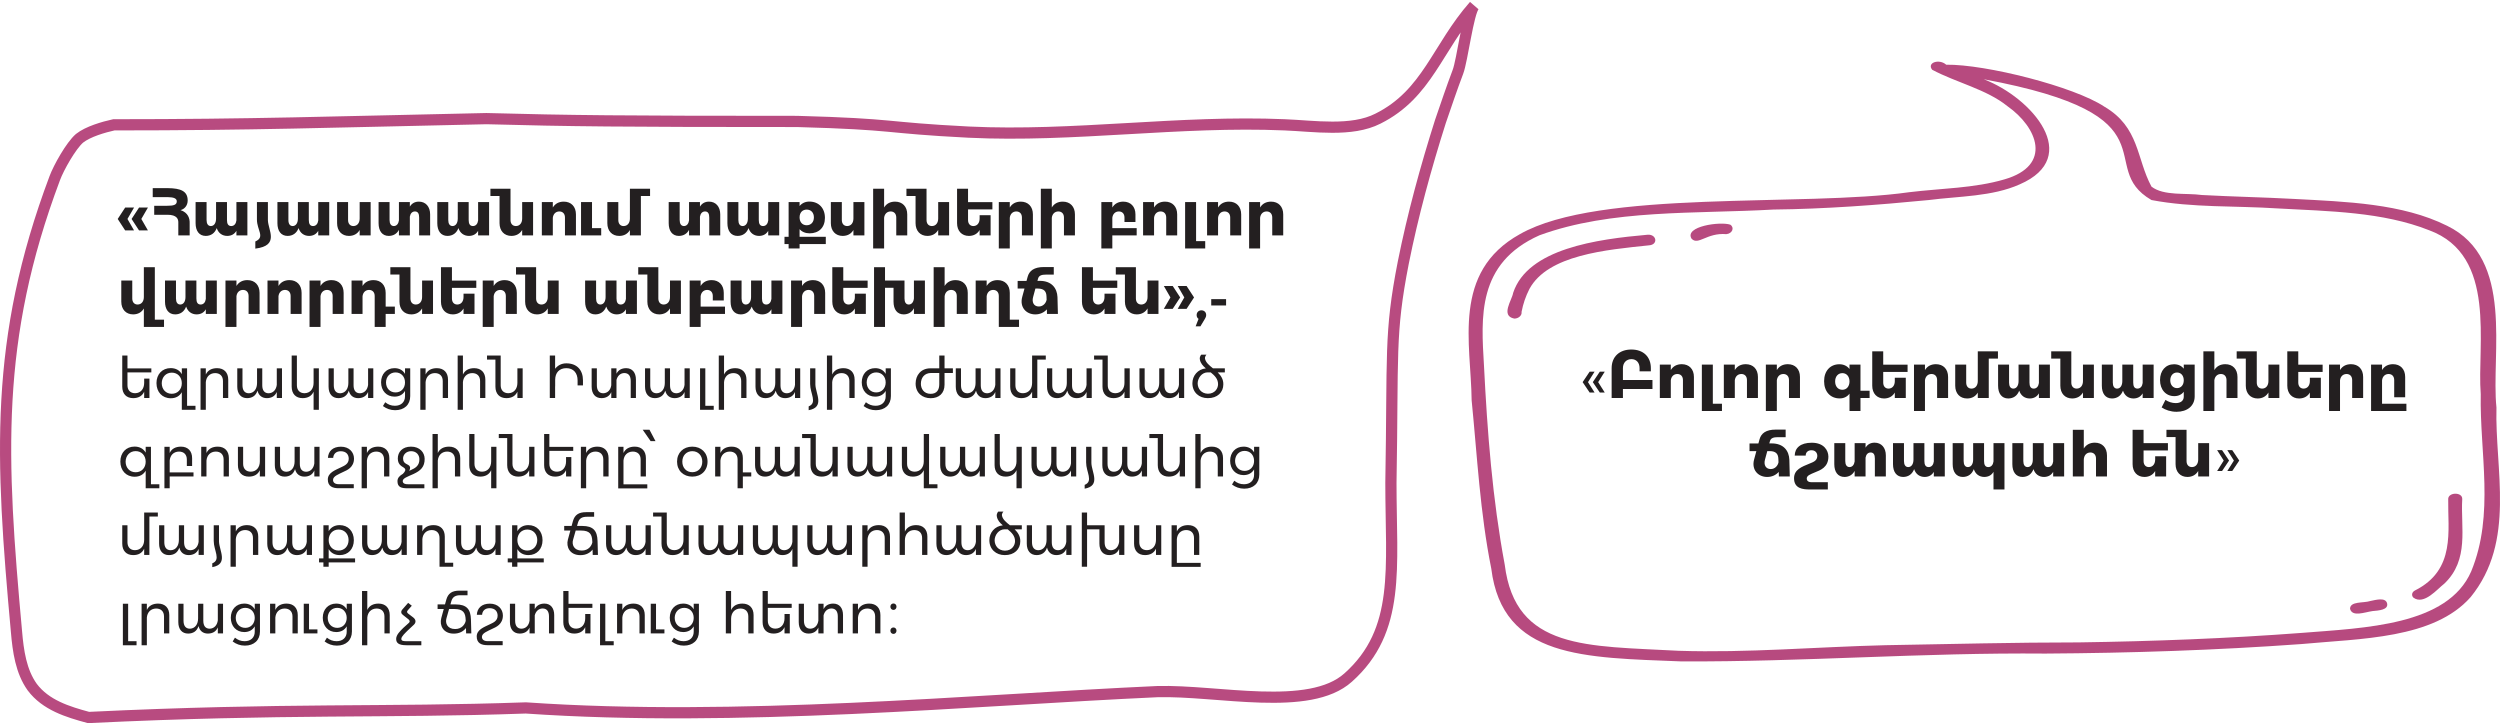
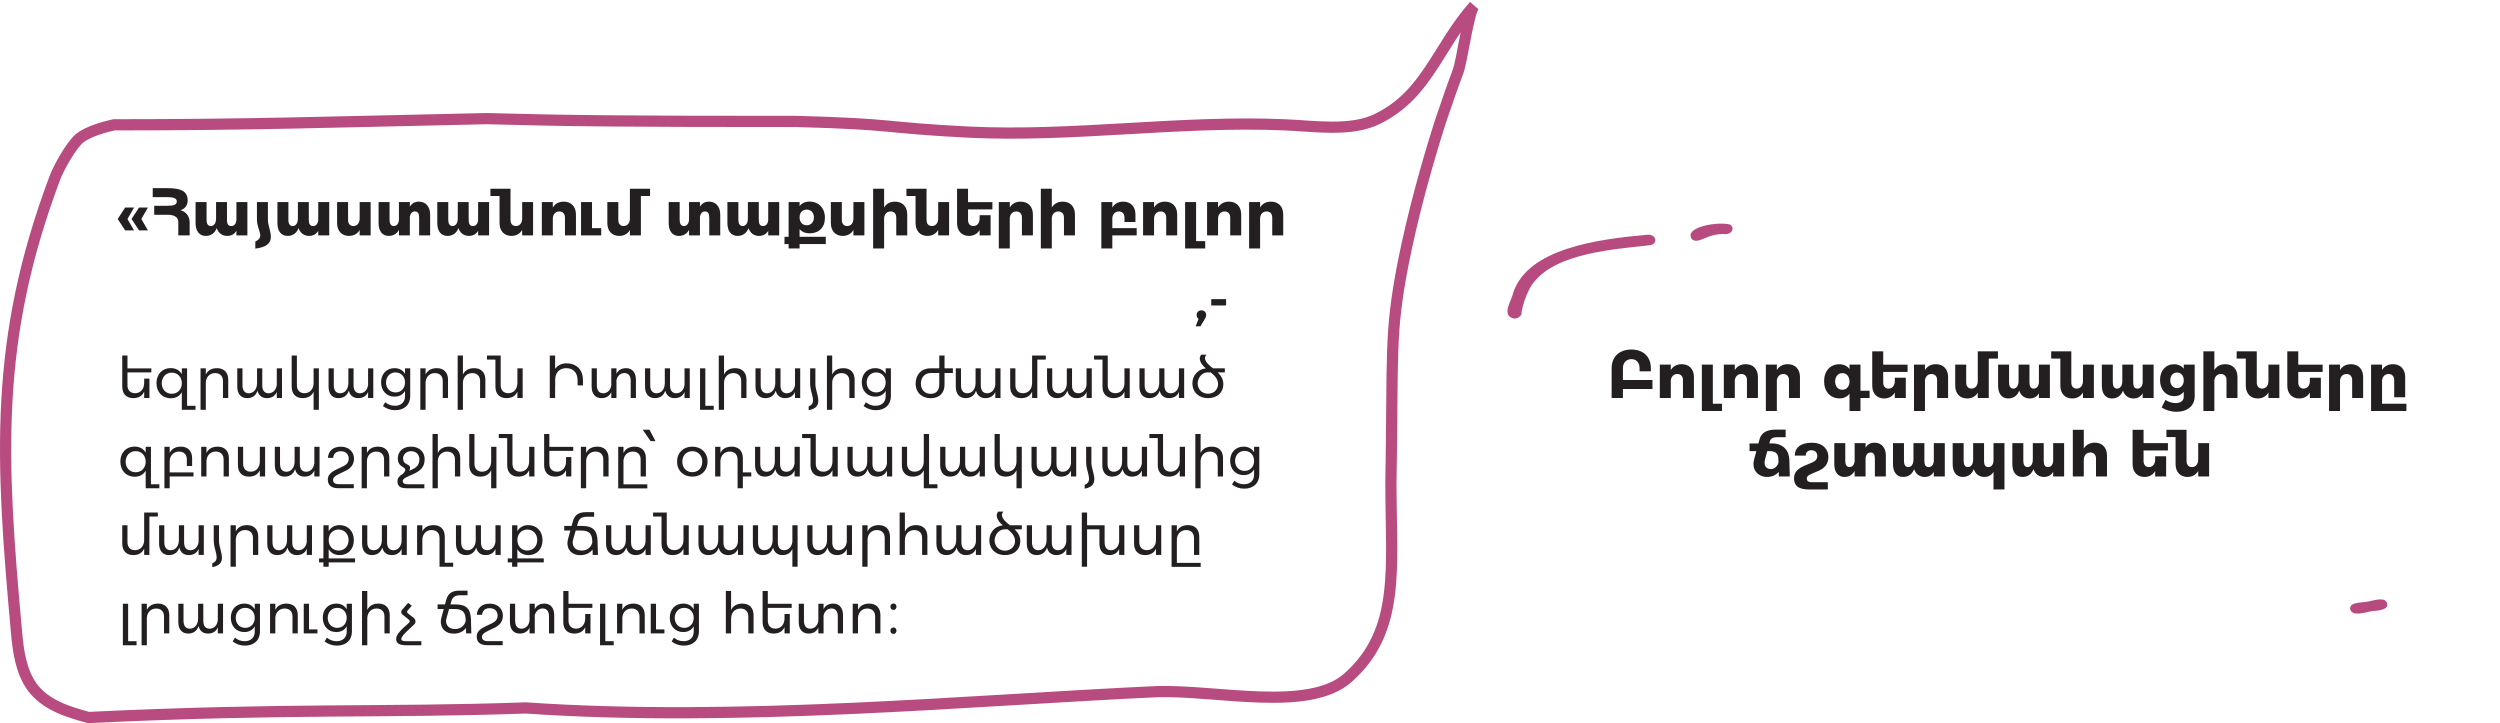
<svg xmlns="http://www.w3.org/2000/svg" width="446" height="129" viewBox="0 0 446 129" fill="none">
  <path d="M22.331 37.028H23.915L22.738 39.063L23.915 41.109H22.331L21 39.063L22.331 37.028ZM24.806 37.028H26.39L25.213 39.063L26.39 41.109H24.806L23.475 39.063L24.806 37.028ZM32.197 37.479C33.572 37.93 33.868 38.986 33.836 39.822V42H31.811V39.646C31.811 39.107 31.581 38.315 29.875 38.315H27.511V36.709H29.82C30.953 36.709 31.537 36.566 31.537 35.917C31.537 35.4 30.986 35.18 29.942 35.169H29.93H27.247V33.563H29.864H29.898H29.93C32.318 33.585 33.483 34.135 33.483 35.774C33.483 36.709 32.856 37.347 32.197 37.479ZM42.176 36.049H44.134V42H42.176V41.175C41.835 41.769 41.285 42.077 40.548 42.088C39.624 42.088 38.942 41.56 38.667 40.691C38.315 41.604 37.633 42.077 36.72 42.088C35.532 42.088 34.894 41.197 34.894 39.811V36.049H36.852V39.25C36.852 39.921 37.116 40.328 37.622 40.328C38.205 40.317 38.546 39.767 38.546 38.997V36.049H40.493V39.25C40.493 39.921 40.702 40.328 41.263 40.328C41.78 40.317 42.099 39.921 42.176 39.327V36.049ZM45.55 43.078C47.343 42.297 45.836 41.065 45.836 39.173V36.049H47.794V39.294C47.838 41.076 49.906 43.815 45.55 44.354V43.078ZM56.775 36.049H58.733V42H56.775V41.175C56.434 41.769 55.883 42.077 55.147 42.088C54.222 42.088 53.541 41.56 53.266 40.691C52.913 41.604 52.231 42.077 51.319 42.088C50.13 42.088 49.492 41.197 49.492 39.811V36.049H51.45V39.25C51.45 39.921 51.715 40.328 52.221 40.328C52.803 40.317 53.145 39.767 53.145 38.997V36.049H55.092V39.25C55.092 39.921 55.3 40.328 55.861 40.328C56.379 40.317 56.697 39.921 56.775 39.327V36.049ZM64.164 36.049H66.122V42H64.164V41.032C63.757 41.725 63.108 42.077 62.261 42.088C60.974 42.088 60.138 41.197 60.138 39.811V36.049H62.096V39.25C62.096 39.921 62.47 40.328 63.053 40.328C63.746 40.317 64.164 39.767 64.164 38.986V36.049ZM74.733 35.972C75.932 35.972 76.735 36.852 76.735 38.249V42H74.777V38.81C74.777 38.128 74.568 37.721 74.018 37.721C73.512 37.732 73.215 38.095 73.116 38.645V42H71.169V41.01C70.795 41.714 70.168 42.077 69.365 42.088C68.177 42.088 67.539 41.197 67.539 39.811V36.049H69.497V39.25C69.497 39.921 69.761 40.328 70.267 40.328C70.762 40.317 71.081 39.921 71.169 39.327V36.049H73.116V36.863C73.468 36.28 74.007 35.972 74.733 35.972ZM85.295 36.049H87.253V42H85.295V41.175C84.954 41.769 84.404 42.077 83.667 42.088C82.743 42.088 82.061 41.56 81.786 40.691C81.434 41.604 80.752 42.077 79.839 42.088C78.651 42.088 78.013 41.197 78.013 39.811V36.049H79.971V39.25C79.971 39.921 80.235 40.328 80.741 40.328C81.324 40.317 81.665 39.767 81.665 38.997V36.049H83.612V39.25C83.612 39.921 83.821 40.328 84.382 40.328C84.899 40.317 85.218 39.921 85.295 39.327V36.049ZM93.155 36.049H95.102V42H93.155V41.021C92.748 41.714 92.099 42.077 91.241 42.088C89.965 42.088 89.118 41.197 89.118 39.811V34.971H87.49V33.673H91.076V39.25C91.076 39.921 91.45 40.328 92.044 40.328C92.737 40.317 93.155 39.767 93.155 38.986V36.049ZM100.581 35.972C101.89 35.972 102.748 36.852 102.748 38.249V42H100.79V38.81C100.79 38.139 100.405 37.721 99.778 37.721C99.129 37.732 98.7 38.183 98.623 38.854V42H96.665V36.049H98.623V37.017C99.041 36.324 99.712 35.972 100.581 35.972ZM105.615 40.702H107.254V42H103.657V36.049H105.615V40.702ZM115.972 33.673V34.971H114.333V42H112.375V41.043C111.968 41.725 111.319 42.088 110.472 42.088C109.185 42.088 108.349 41.197 108.349 39.811V36.049H110.307V39.25C110.307 39.921 110.681 40.339 111.264 40.328C111.957 40.317 112.375 39.767 112.375 38.986V33.673H115.972ZM126.489 35.972C127.688 35.972 128.491 36.852 128.491 38.249V42H126.533V38.81C126.533 38.128 126.324 37.721 125.774 37.721C125.268 37.732 124.971 38.095 124.872 38.645V42H122.925V41.01C122.551 41.714 121.924 42.077 121.121 42.088C119.933 42.088 119.295 41.197 119.295 39.811V36.049H121.253V39.25C121.253 39.921 121.517 40.328 122.023 40.328C122.518 40.317 122.837 39.921 122.925 39.327V36.049H124.872V36.863C125.224 36.28 125.763 35.972 126.489 35.972ZM137.051 36.049H139.009V42H137.051V41.175C136.71 41.769 136.16 42.077 135.423 42.088C134.499 42.088 133.817 41.56 133.542 40.691C133.19 41.604 132.508 42.077 131.595 42.088C130.407 42.088 129.769 41.197 129.769 39.811V36.049H131.727V39.25C131.727 39.921 131.991 40.328 132.497 40.328C133.08 40.317 133.421 39.767 133.421 38.997V36.049H135.368V39.25C135.368 39.921 135.577 40.328 136.138 40.328C136.655 40.317 136.974 39.921 137.051 39.327V36.049ZM147.322 42.242V43.54H142.647V44.321H140.689V43.54H139.952V42.242H140.689V36.049H142.647V36.753C143.065 36.247 143.659 35.961 144.396 35.961C146.057 35.961 147.168 37.116 147.168 38.865C147.168 40.581 146.09 41.626 144.44 41.626C143.681 41.626 143.065 41.362 142.647 40.878V42.242H147.322ZM143.912 37.391C143.164 37.391 142.647 37.919 142.647 38.777C142.647 39.646 143.164 40.185 143.912 40.185C144.682 40.185 145.199 39.635 145.199 38.777C145.199 37.93 144.682 37.391 143.912 37.391ZM152.25 36.049H154.208V42H152.25V41.032C151.843 41.725 151.194 42.077 150.347 42.088C149.06 42.088 148.224 41.197 148.224 39.811V36.049H150.182V39.25C150.182 39.921 150.556 40.328 151.139 40.328C151.832 40.317 152.25 39.767 152.25 38.986V36.049ZM159.684 35.972C160.993 35.972 161.851 36.852 161.851 38.249V42H159.893V38.81C159.893 38.139 159.508 37.721 158.881 37.721C158.232 37.732 157.803 38.183 157.726 38.854V44.321H155.768V33.673H157.726V37.017C158.144 36.324 158.815 35.972 159.684 35.972ZM167.373 36.049H169.32V42H167.373V41.021C166.966 41.714 166.317 42.077 165.459 42.088C164.183 42.088 163.336 41.197 163.336 39.811V34.971H161.708V33.673H165.294V39.25C165.294 39.921 165.668 40.328 166.262 40.328C166.955 40.317 167.373 39.767 167.373 38.986V36.049ZM177.043 37.358H172.698V39.25C172.698 39.921 173.072 40.328 173.655 40.328C174.348 40.317 174.766 39.767 174.766 38.986V38.392H176.724V42H174.766V41.032C174.359 41.725 173.71 42.077 172.863 42.088C171.576 42.088 170.74 41.197 170.74 39.811V33.673H172.698V36.06H177.043V37.358ZM182.103 35.972C183.412 35.972 184.27 36.852 184.27 38.249V42H182.312V38.81C182.312 38.139 181.927 37.721 181.3 37.721C180.651 37.732 180.222 38.183 180.145 38.854V44.321H178.187V36.049H180.145V37.017C180.563 36.324 181.234 35.972 182.103 35.972ZM189.601 35.972C190.91 35.972 191.768 36.852 191.768 38.249V42H189.81V38.81C189.81 38.139 189.425 37.721 188.798 37.721C188.149 37.732 187.72 38.183 187.643 38.854V44.321H185.685V33.673H187.643V37.017C188.061 36.324 188.732 35.972 189.601 35.972ZM202.784 40.702V42H198.439V44.321H196.481V36.049H198.439V37.017C198.857 36.324 199.528 35.972 200.397 35.972C201.706 35.972 202.564 36.852 202.564 38.249V39.602H200.606V38.81C200.606 38.139 200.221 37.721 199.594 37.721C198.945 37.732 198.516 38.183 198.439 38.854V40.702H202.784ZM207.842 35.972C209.151 35.972 210.009 36.852 210.009 38.249V42H208.051V38.81C208.051 38.139 207.666 37.721 207.039 37.721C206.39 37.732 205.961 38.183 205.884 38.854V42H203.926V36.049H205.884V37.017C206.302 36.324 206.973 35.972 207.842 35.972ZM213.382 43.023H215.01V44.321H211.424V36.049H213.382V43.023ZM219.26 35.972C220.569 35.972 221.427 36.852 221.427 38.249V42H219.469V38.81C219.469 38.139 219.084 37.721 218.457 37.721C217.808 37.732 217.379 38.183 217.302 38.854V42H215.344V36.049H217.302V37.017C217.72 36.324 218.391 35.972 219.26 35.972ZM226.759 35.972C228.068 35.972 228.926 36.852 228.926 38.249V42H226.968V38.81C226.968 38.139 226.583 37.721 225.956 37.721C225.307 37.732 224.878 38.183 224.801 38.854V44.321H222.843V36.049H224.801V37.017C225.219 36.324 225.89 35.972 226.759 35.972Z" fill="#231F20" />
-   <path d="M27.622 57.023H29.261V58.321H25.664V55.032C25.257 55.725 24.608 56.077 23.761 56.088C22.474 56.088 21.638 55.197 21.638 53.811V50.049H23.596V53.25C23.596 53.921 23.97 54.328 24.553 54.328C25.246 54.317 25.664 53.767 25.664 52.986V47.673H27.622V57.023ZM36.719 50.049H38.677V56H36.719V55.175C36.378 55.769 35.828 56.077 35.091 56.088C34.167 56.088 33.485 55.56 33.21 54.691C32.858 55.604 32.176 56.077 31.263 56.088C30.075 56.088 29.437 55.197 29.437 53.811V50.049H31.395V53.25C31.395 53.921 31.659 54.328 32.165 54.328C32.748 54.317 33.089 53.767 33.089 52.997V50.049H35.036V53.25C35.036 53.921 35.245 54.328 35.806 54.328C36.323 54.317 36.642 53.921 36.719 53.327V50.049ZM44.141 49.972C45.45 49.972 46.308 50.852 46.308 52.249V56H44.35V52.81C44.35 52.139 43.965 51.721 43.338 51.721C42.689 51.732 42.26 52.183 42.183 52.854V58.321H40.225V50.049H42.183V51.017C42.601 50.324 43.272 49.972 44.141 49.972ZM51.639 49.972C52.948 49.972 53.806 50.852 53.806 52.249V56H51.848V52.81C51.848 52.139 51.463 51.721 50.836 51.721C50.187 51.732 49.758 52.183 49.681 52.854V56H47.723V50.049H49.681V51.017C50.099 50.324 50.77 49.972 51.639 49.972ZM59.137 49.972C60.446 49.972 61.304 50.852 61.304 52.249V56H59.346V52.81C59.346 52.139 58.961 51.721 58.334 51.721C57.685 51.732 57.256 52.183 57.179 52.854V58.321H55.221V50.049H57.179V51.017C57.597 50.324 58.268 49.972 59.137 49.972ZM70.442 54.702V56H68.802V58.321H66.844V52.81C66.844 52.139 66.46 51.721 65.832 51.721C65.183 51.732 64.754 52.183 64.677 52.854V56H62.719V50.049H64.677V51.017C65.096 50.324 65.766 49.972 66.635 49.972C67.945 49.972 68.802 50.852 68.802 52.249V54.702H70.442ZM75.302 50.049H77.249V56H75.302V55.021C74.895 55.714 74.246 56.077 73.388 56.088C72.112 56.088 71.265 55.197 71.265 53.811V48.971H69.637V47.673H73.223V53.25C73.223 53.921 73.597 54.328 74.191 54.328C74.884 54.317 75.302 53.767 75.302 52.986V50.049ZM84.971 51.358H80.626V53.25C80.626 53.921 81 54.328 81.583 54.328C82.276 54.317 82.694 53.767 82.694 52.986V52.392H84.652V56H82.694V55.032C82.287 55.725 81.638 56.077 80.791 56.088C79.504 56.088 78.668 55.197 78.668 53.811V47.673H80.626V50.06H84.971V51.358ZM90.032 49.972C91.341 49.972 92.199 50.852 92.199 52.249V56H90.241V52.81C90.241 52.139 89.856 51.721 89.229 51.721C88.58 51.732 88.151 52.183 88.074 52.854V58.321H86.116V50.049H88.074V51.017C88.492 50.324 89.163 49.972 90.032 49.972ZM97.721 50.049H99.668V56H97.721V55.021C97.314 55.714 96.665 56.077 95.807 56.088C94.531 56.088 93.684 55.197 93.684 53.811V48.971H92.056V47.673H95.642V53.25C95.642 53.921 96.016 54.328 96.61 54.328C97.303 54.317 97.721 53.767 97.721 52.986V50.049ZM111.667 50.049H113.625V56H111.667V55.175C111.326 55.769 110.776 56.077 110.039 56.088C109.115 56.088 108.433 55.56 108.158 54.691C107.806 55.604 107.124 56.077 106.211 56.088C105.023 56.088 104.385 55.197 104.385 53.811V50.049H106.343V53.25C106.343 53.921 106.607 54.328 107.113 54.328C107.696 54.317 108.037 53.767 108.037 52.997V50.049H109.984V53.25C109.984 53.921 110.193 54.328 110.754 54.328C111.271 54.317 111.59 53.921 111.667 53.327V50.049ZM119.527 50.049H121.474V56H119.527V55.021C119.12 55.714 118.471 56.077 117.613 56.088C116.337 56.088 115.49 55.197 115.49 53.811V48.971H113.862V47.673H117.448V53.25C117.448 53.921 117.822 54.328 118.416 54.328C119.109 54.317 119.527 53.767 119.527 52.986V50.049ZM129.34 54.702V56H124.995V58.321H123.037V50.049H124.995V51.017C125.413 50.324 126.084 49.972 126.953 49.972C128.262 49.972 129.12 50.852 129.12 52.249V53.602H127.162V52.81C127.162 52.139 126.777 51.721 126.15 51.721C125.501 51.732 125.072 52.183 124.995 52.854V54.702H129.34ZM137.62 50.049H139.578V56H137.62V55.175C137.279 55.769 136.729 56.077 135.992 56.088C135.068 56.088 134.386 55.56 134.111 54.691C133.759 55.604 133.077 56.077 132.164 56.088C130.976 56.088 130.338 55.197 130.338 53.811V50.049H132.296V53.25C132.296 53.921 132.56 54.328 133.066 54.328C133.649 54.317 133.99 53.767 133.99 52.997V50.049H135.937V53.25C135.937 53.921 136.146 54.328 136.707 54.328C137.224 54.317 137.543 53.921 137.62 53.327V50.049ZM145.043 49.972C146.352 49.972 147.21 50.852 147.21 52.249V56H145.252V52.81C145.252 52.139 144.867 51.721 144.24 51.721C143.591 51.732 143.162 52.183 143.085 52.854V58.321H141.127V50.049H143.085V51.017C143.503 50.324 144.174 49.972 145.043 49.972ZM154.785 51.358H150.44V53.25C150.44 53.921 150.814 54.328 151.397 54.328C152.09 54.317 152.508 53.767 152.508 52.986V52.392H154.466V56H152.508V55.032C152.101 55.725 151.452 56.077 150.605 56.088C149.318 56.088 148.482 55.197 148.482 53.811V47.673H150.44V50.06H154.785V51.358ZM163.046 50.049H165.004V56H163.046V54.988C162.672 55.714 162.045 56.077 161.231 56.088C160.043 56.088 159.405 55.197 159.405 53.811V51.347H157.887V58.321H155.929V47.673H157.887V50.049H161.363V53.25C161.363 53.921 161.627 54.328 162.133 54.328C162.65 54.317 162.98 53.877 163.046 53.228V50.049ZM170.48 49.972C171.789 49.972 172.647 50.852 172.647 52.249V56H170.689V52.81C170.689 52.139 170.304 51.721 169.677 51.721C169.028 51.732 168.599 52.183 168.522 52.854V58.321H166.564V47.673H168.522V51.017C168.94 50.324 169.611 49.972 170.48 49.972ZM180.145 57.023H181.795V58.321H178.187V52.81C178.187 52.139 177.802 51.721 177.175 51.721C176.526 51.732 176.097 52.183 176.02 52.854V56H174.062V50.049H176.02V51.017C176.438 50.324 177.109 49.972 177.978 49.972C179.287 49.972 180.145 50.852 180.145 52.249V57.023ZM188.73 56H186.783L186.761 55.186C186.255 55.758 185.529 56.099 184.671 56.088C183.065 56.077 181.877 54.801 182.361 52.986L182.768 51.479H181.547V50.115H183.131L183.329 49.389C183.626 48.289 184.495 47.64 186.233 47.64H187.993V48.993H186.563C185.87 48.993 185.353 49.136 185.199 49.675L185.078 50.104H185.496C187.652 50.104 188.587 51.446 188.653 52.997L188.73 56ZM185.331 54.68C186.057 54.68 186.585 54.119 186.717 53.481L186.695 52.887C186.673 51.963 186.233 51.49 185.177 51.479H184.715L184.308 52.986C184.044 53.943 184.451 54.68 185.331 54.68ZM199.322 51.358H194.977V53.25C194.977 53.921 195.351 54.328 195.934 54.328C196.627 54.317 197.045 53.767 197.045 52.986V52.392H199.003V56H197.045V55.032C196.638 55.725 195.989 56.077 195.142 56.088C193.855 56.088 193.019 55.197 193.019 53.811V47.673H194.977V50.06H199.322V51.358ZM204.724 50.049H206.671V56H204.724V55.021C204.317 55.714 203.668 56.077 202.81 56.088C201.534 56.088 200.687 55.197 200.687 53.811V48.971H199.059V47.673H202.645V53.25C202.645 53.921 203.019 54.328 203.613 54.328C204.306 54.317 204.724 53.767 204.724 52.986V50.049ZM209.212 55.098H207.628L208.805 53.063L207.628 51.017H209.212L210.543 53.063L209.212 55.098ZM211.687 55.098H210.103L211.28 53.063L210.103 51.017H211.687L213.018 53.063L211.687 55.098Z" fill="#231F20" />
  <path d="M214.331 55.36C214.781 55.36 215.181 55.66 215.181 56.21C215.181 56.47 215.071 56.69 214.951 56.89L214.151 58.22H213.301L213.821 56.89C213.591 56.73 213.481 56.49 213.481 56.21C213.481 55.71 213.841 55.36 214.331 55.36ZM216.083 53.36H218.733V54.5H216.083V53.36Z" fill="#231F20" />
  <path d="M27 66.44H22.74V68.73C22.74 69.62 23.26 70.15 24.11 70.15C25.12 70.13 25.72 69.36 25.72 68.31V67.54H26.66V71H25.72V69.88C25.36 70.67 24.68 71.02 23.77 71.03C22.54 71.03 21.81 70.26 21.81 68.98V63.43H22.74V65.72H27V66.44ZM33.375 72.39H34.875V73.11H32.435V69.97C32.045 70.66 31.365 71.05 30.465 71.05C28.945 71.05 27.915 69.94 27.915 68.34C27.915 66.76 28.955 65.67 30.445 65.67C31.355 65.67 32.045 66.06 32.435 66.75V65.71H33.375V72.39ZM30.645 70.25C31.695 70.25 32.435 69.47 32.435 68.37C32.435 67.26 31.695 66.48 30.645 66.48C29.605 66.48 28.865 67.27 28.855 68.37C28.865 69.47 29.595 70.25 30.645 70.25ZM38.717 65.68C39.967 65.68 40.717 66.46 40.717 67.73V71H39.777V67.98C39.777 67.09 39.247 66.56 38.367 66.56C37.407 66.58 36.797 67.23 36.717 68.17V73.11H35.777V65.71H36.717V66.81C37.087 66.03 37.787 65.69 38.717 65.68ZM49.378 65.71H50.308V71H49.378V69.93C49.048 70.69 48.428 71.02 47.618 71.03C46.728 71.03 46.138 70.54 45.938 69.69C45.638 70.61 44.978 71.02 44.088 71.03C42.978 71.03 42.328 70.26 42.328 68.98V65.71H43.258V68.73C43.258 69.63 43.638 70.16 44.408 70.16C45.318 70.13 45.858 69.37 45.858 68.32V65.71H46.788V68.73C46.788 69.63 47.158 70.16 47.938 70.16C48.738 70.13 49.268 69.53 49.378 68.66V65.71ZM55.945 65.71H56.885V73.11H55.945V69.88C55.585 70.67 54.905 71.02 53.995 71.03C52.765 71.03 52.035 70.26 52.035 68.98V63.43H52.965V68.73C52.965 69.62 53.485 70.15 54.335 70.15C55.345 70.13 55.945 69.36 55.945 68.31V65.71ZM65.667 65.71H66.597V71H65.667V69.93C65.337 70.69 64.717 71.02 63.907 71.03C63.017 71.03 62.427 70.54 62.227 69.69C61.927 70.61 61.267 71.02 60.377 71.03C59.267 71.03 58.617 70.26 58.617 68.98V65.71H59.547V68.73C59.547 69.63 59.927 70.16 60.697 70.16C61.607 70.13 62.147 69.37 62.147 68.32V65.71H63.077V68.73C63.077 69.63 63.447 70.16 64.227 70.16C65.027 70.13 65.557 69.53 65.667 68.66V65.71ZM72.254 65.71H73.184V70.67C73.184 72.21 72.124 73.18 70.494 73.18C69.664 73.18 68.944 72.91 68.314 72.44L68.724 71.76C69.234 72.17 69.774 72.39 70.454 72.39C71.544 72.39 72.254 71.74 72.254 70.7V69.74C71.884 70.39 71.234 70.76 70.384 70.76C68.964 70.76 67.984 69.71 67.984 68.2C67.984 66.72 68.954 65.69 70.354 65.68C71.224 65.67 71.884 66.05 72.254 66.7V65.71ZM70.564 70.01C71.554 70.01 72.254 69.27 72.254 68.23C72.254 67.18 71.554 66.44 70.564 66.44C69.574 66.44 68.874 67.19 68.864 68.23C68.874 69.27 69.564 70.01 70.564 70.01ZM77.926 65.68C79.176 65.68 79.926 66.46 79.926 67.73V71H78.986V67.98C78.986 67.09 78.456 66.56 77.576 66.56C76.616 66.58 76.006 67.23 75.926 68.17V73.11H74.986V65.71H75.926V66.81C76.296 66.03 76.996 65.69 77.926 65.68ZM84.587 65.68C85.837 65.68 86.587 66.46 86.587 67.73V71H85.647V67.98C85.647 67.09 85.117 66.56 84.237 66.56C83.277 66.58 82.667 67.23 82.587 68.17V73.11H81.647V63.43H82.587V66.81C82.957 66.03 83.657 65.69 84.587 65.68ZM92.303 65.71H93.243V71H92.303V69.88C91.943 70.67 91.263 71.02 90.353 71.03C89.123 71.03 88.383 70.26 88.383 68.98V64.15H86.883V63.43H89.323V68.73C89.323 69.62 89.843 70.15 90.693 70.15C91.703 70.13 92.303 69.36 92.303 68.31V65.71ZM101.032 64.82C102.952 64.82 104.002 66.04 104.002 67.86V68.75H103.042V67.86C103.042 66.56 102.322 65.68 101.032 65.68C99.792 65.68 99.042 66.48 99.042 67.77V68.93H99.032V71H98.082V63.43H99.032V65.79C99.492 65.2 100.162 64.82 101.032 64.82ZM111.7 65.68C112.8 65.68 113.45 66.46 113.45 67.73V71H112.52V67.98C112.52 67.08 112.15 66.55 111.37 66.55C110.66 66.57 110.16 67.06 109.98 67.78V71H109.05V69.96C108.72 70.69 108.11 71.02 107.31 71.03C106.2 71.03 105.55 70.26 105.55 68.98V65.71H106.48V68.73C106.48 69.63 106.86 70.16 107.63 70.16C108.42 70.13 108.93 69.56 109.05 68.73V65.71H109.98V66.67C110.32 65.99 110.92 65.69 111.7 65.68ZM122.122 65.71H123.052V71H122.122V69.93C121.792 70.69 121.172 71.02 120.362 71.03C119.472 71.03 118.882 70.54 118.682 69.69C118.382 70.61 117.722 71.02 116.832 71.03C115.722 71.03 115.072 70.26 115.072 68.98V65.71H116.002V68.73C116.002 69.63 116.382 70.16 117.152 70.16C118.062 70.13 118.602 69.37 118.602 68.32V65.71H119.532V68.73C119.532 69.63 119.902 70.16 120.682 70.16C121.482 70.13 122.012 69.53 122.122 68.66V65.71ZM125.829 72.39H127.329V73.11H124.889V65.71H125.829V72.39ZM131.169 65.68C132.419 65.68 133.169 66.46 133.169 67.73V71H132.229V67.98C132.229 67.09 131.699 66.56 130.819 66.56C129.859 66.58 129.249 67.23 129.169 68.17V73.11H128.229V63.43H129.169V66.81C129.539 66.03 130.239 65.69 131.169 65.68ZM141.829 65.71H142.759V71H141.829V69.93C141.499 70.69 140.879 71.02 140.069 71.03C139.179 71.03 138.589 70.54 138.389 69.69C138.089 70.61 137.429 71.02 136.539 71.03C135.429 71.03 134.779 70.26 134.779 68.98V65.71H135.709V68.73C135.709 69.63 136.089 70.16 136.859 70.16C137.769 70.13 138.309 69.37 138.309 68.32V65.71H139.239V68.73C139.239 69.63 139.609 70.16 140.389 70.16C141.189 70.13 141.719 69.53 141.829 68.66V65.71ZM144.266 72.5C145.856 71.86 144.526 70.22 144.526 68.5V65.71H145.466V68.61C145.506 70.21 147.196 72.65 144.266 73.18V72.5ZM150.465 65.68C151.715 65.68 152.465 66.46 152.465 67.73V71H151.525V67.98C151.525 67.09 150.995 66.56 150.115 66.56C149.155 66.58 148.545 67.23 148.465 68.17V73.11H147.525V63.43H148.465V66.81C148.835 66.03 149.535 65.69 150.465 65.68ZM158.006 65.71H158.936V70.67C158.936 72.21 157.876 73.18 156.246 73.18C155.416 73.18 154.696 72.91 154.066 72.44L154.476 71.76C154.986 72.17 155.526 72.39 156.206 72.39C157.296 72.39 158.006 71.74 158.006 70.7V69.74C157.636 70.39 156.986 70.76 156.136 70.76C154.716 70.76 153.736 69.71 153.736 68.2C153.736 66.72 154.706 65.69 156.106 65.68C156.976 65.67 157.636 66.05 158.006 66.7V65.71ZM156.316 70.01C157.306 70.01 158.006 69.27 158.006 68.23C158.006 67.18 157.306 66.44 156.316 66.44C155.326 66.44 154.626 67.19 154.616 68.23C154.626 69.27 155.316 70.01 156.316 70.01ZM169.996 65.71V66.54H168.506V68.62C168.506 70.2 167.486 71.04 166.026 71.04C164.586 71.04 163.346 70.13 163.346 68.42C163.346 66.98 164.266 65.71 165.986 65.71H167.566V63.43H168.506V65.71H169.996ZM167.566 68.54V66.54H166.126C164.886 66.54 164.286 67.42 164.286 68.47C164.286 69.3 164.776 70.25 166.006 70.26C167.186 70.27 167.566 69.48 167.566 68.54ZM177.561 65.71H178.491V71H177.561V69.93C177.231 70.69 176.611 71.02 175.801 71.03C174.911 71.03 174.321 70.54 174.121 69.69C173.821 70.61 173.161 71.02 172.271 71.03C171.161 71.03 170.511 70.26 170.511 68.98V65.71H171.441V68.73C171.441 69.63 171.821 70.16 172.591 70.16C173.501 70.13 174.041 69.37 174.041 68.32V65.71H174.971V68.73C174.971 69.63 175.341 70.16 176.121 70.16C176.921 70.13 177.451 69.53 177.561 68.66V65.71ZM186.568 63.43V64.15H185.058V71H184.128V69.88C183.768 70.67 183.088 71.03 182.178 71.03C180.948 71.03 180.218 70.26 180.218 68.98V65.71H181.148V68.73C181.148 69.62 181.668 70.17 182.518 70.15C183.528 70.13 184.128 69.36 184.128 68.31V63.43H186.568ZM193.84 65.71H194.77V71H193.84V69.93C193.51 70.69 192.89 71.02 192.08 71.03C191.19 71.03 190.6 70.54 190.4 69.69C190.1 70.61 189.44 71.02 188.55 71.03C187.44 71.03 186.79 70.26 186.79 68.98V65.71H187.72V68.73C187.72 69.63 188.1 70.16 188.87 70.16C189.78 70.13 190.32 69.37 190.32 68.32V65.71H191.25V68.73C191.25 69.63 191.62 70.16 192.4 70.16C193.2 70.13 193.73 69.53 193.84 68.66V65.71ZM200.604 65.71H201.544V71H200.604V69.88C200.244 70.67 199.564 71.02 198.654 71.03C197.424 71.03 196.684 70.26 196.684 68.98V64.15H195.184V63.43H197.624V68.73C197.624 69.62 198.144 70.15 198.994 70.15C200.004 70.13 200.604 69.36 200.604 68.31V65.71ZM210.325 65.71H211.255V71H210.325V69.93C209.995 70.69 209.375 71.02 208.565 71.03C207.675 71.03 207.085 70.54 206.885 69.69C206.585 70.61 205.925 71.02 205.035 71.03C203.925 71.03 203.275 70.26 203.275 68.98V65.71H204.205V68.73C204.205 69.63 204.585 70.16 205.355 70.16C206.265 70.13 206.805 69.37 206.805 68.32V65.71H207.735V68.73C207.735 69.63 208.105 70.16 208.885 70.16C209.685 70.13 210.215 69.53 210.325 68.66V65.71ZM218.512 65.71V66.43H217.232C217.802 66.99 218.262 67.65 218.242 68.58C218.242 69.98 217.182 71.05 215.462 71.03C213.922 71.03 212.722 70 212.722 68.37C212.722 67.04 213.672 65.86 215.122 65.72C214.602 65.28 214.172 64.8 214.062 64.16C213.942 63.62 214.312 63.27 214.312 63.27H215.242C215.242 63.27 214.882 63.6 214.982 64.03C215.122 64.68 215.732 65.18 216.392 65.71H218.512ZM217.302 68.55C217.312 67.61 216.692 67 215.992 66.43H215.452C214.392 66.43 213.682 67.45 213.662 68.37C213.662 69.34 214.312 70.22 215.492 70.24C216.782 70.24 217.302 69.25 217.302 68.55Z" fill="#231F20" />
  <path d="M26.93 86.39H28.43V87.11H25.99V83.97C25.6 84.66 24.92 85.05 24.02 85.05C22.5 85.05 21.47 83.94 21.47 82.34C21.47 80.76 22.51 79.67 24 79.67C24.91 79.67 25.6 80.06 25.99 80.75V79.71H26.93V86.39ZM24.2 84.25C25.25 84.25 25.99 83.47 25.99 82.37C25.99 81.26 25.25 80.48 24.2 80.48C23.16 80.48 22.42 81.27 22.41 82.37C22.42 83.47 23.15 84.25 24.2 84.25ZM34.522 84.28V85H30.272V87.11H29.332V79.71H30.272V80.81C30.642 80.03 31.342 79.69 32.272 79.68C33.522 79.68 34.272 80.46 34.272 81.73V83.13H33.332V81.98C33.332 81.09 32.802 80.56 31.922 80.56C30.962 80.58 30.352 81.23 30.272 82.17V84.28H34.522ZM38.835 79.68C40.085 79.68 40.835 80.46 40.835 81.73V85H39.895V81.98C39.895 81.09 39.365 80.56 38.485 80.56C37.525 80.58 36.915 81.23 36.835 82.17V85H35.895V79.71H36.835V80.81C37.205 80.03 37.905 79.69 38.835 79.68ZM46.355 79.71H47.295V85H46.355V83.88C45.995 84.67 45.315 85.02 44.405 85.03C43.175 85.03 42.445 84.26 42.445 82.98V79.71H43.375V82.73C43.375 83.62 43.895 84.15 44.745 84.15C45.755 84.13 46.355 83.36 46.355 82.31V79.71ZM56.077 79.71H57.007V85H56.077V83.93C55.747 84.69 55.127 85.02 54.317 85.03C53.427 85.03 52.837 84.54 52.637 83.69C52.337 84.61 51.677 85.02 50.787 85.03C49.677 85.03 49.027 84.26 49.027 82.98V79.71H49.957V82.73C49.957 83.63 50.337 84.16 51.107 84.16C52.017 84.13 52.557 83.37 52.557 82.32V79.71H53.487V82.73C53.487 83.63 53.857 84.16 54.637 84.16C55.437 84.13 55.967 83.53 56.077 82.66V79.71ZM63.114 86.38V87.1H60.394C59.344 87.1 58.474 86.76 58.484 85.53C58.494 84.32 59.794 83.88 60.834 83.37C61.424 83.09 62.224 82.78 62.214 81.82C62.204 81.07 61.754 80.52 60.824 80.5C59.944 80.48 59.484 81.01 59.444 81.68H58.504C58.564 80.51 59.354 79.69 60.824 79.69C62.294 79.69 63.144 80.67 63.154 81.79C63.164 83.41 61.844 83.91 61.324 84.15C60.374 84.62 59.424 84.95 59.414 85.61C59.404 86.02 59.694 86.38 60.414 86.38H63.114ZM67.458 79.68C68.708 79.68 69.458 80.46 69.458 81.73V85H68.518V81.98C68.518 81.09 67.988 80.56 67.108 80.56C66.148 80.58 65.538 81.23 65.458 82.17V87.11H64.518V79.71H65.458V80.81C65.828 80.03 66.528 79.69 67.458 79.68ZM71.848 85.83C71.848 86.26 72.278 86.41 72.798 86.39H75.708V87.11H72.728C71.618 87.11 70.908 86.93 70.908 85.84C70.908 85.25 71.308 84.86 71.878 84.53C72.348 84.07 72.388 83.77 72.198 83.56C71.878 83.22 70.978 83.07 70.968 81.82C70.958 80.65 71.778 79.68 73.318 79.68C74.908 79.68 75.738 80.73 75.758 81.84C75.778 83.31 75.028 83.97 73.768 84.56C72.638 85.07 71.848 85.32 71.848 85.83ZM73.118 83.24C73.218 83.43 73.138 83.76 72.998 83.99L73.278 83.87C74.108 83.51 74.858 83.06 74.818 81.88C74.798 81.16 74.288 80.49 73.338 80.49C72.418 80.5 71.898 81.17 71.908 81.79C71.908 82.89 72.898 82.72 73.118 83.24ZM80.104 79.68C81.354 79.68 82.104 80.46 82.104 81.73V85H81.164V81.98C81.164 81.09 80.634 80.56 79.754 80.56C78.794 80.58 78.184 81.23 78.104 82.17V87.11H77.164V77.43H78.104V80.81C78.474 80.03 79.174 79.69 80.104 79.68ZM87.624 79.71H88.564V87.11H87.624V83.88C87.264 84.67 86.584 85.02 85.674 85.03C84.444 85.03 83.714 84.26 83.714 82.98V77.43H84.644V82.73C84.644 83.62 85.164 84.15 86.014 84.15C87.024 84.13 87.624 83.36 87.624 82.31V79.71ZM94.403 79.71H95.343V85H94.403V83.88C94.043 84.67 93.363 85.02 92.453 85.03C91.223 85.03 90.483 84.26 90.483 82.98V78.15H88.983V77.43H91.423V82.73C91.423 83.62 91.943 84.15 92.793 84.15C93.803 84.13 94.403 83.36 94.403 82.31V79.71ZM102.264 80.44H98.004V82.73C98.004 83.62 98.524 84.15 99.374 84.15C100.384 84.13 100.984 83.36 100.984 82.31V81.54H101.924V85H100.984V83.88C100.624 84.67 99.944 85.02 99.034 85.03C97.804 85.03 97.074 84.26 97.074 82.98V77.43H98.004V79.72H102.264V80.44ZM106.569 79.68C107.819 79.68 108.569 80.46 108.569 81.73V85H107.629V81.98C107.629 81.09 107.099 80.56 106.219 80.56C105.259 80.58 104.649 81.23 104.569 82.17V87.11H103.629V79.71H104.569V80.81C104.939 80.03 105.639 79.69 106.569 79.68ZM111.229 86.41H115.479V87.13H110.289V79.71H111.229V80.81C111.599 80.03 112.299 79.69 113.229 79.68C114.479 79.68 115.229 80.46 115.229 81.73V85H114.289V81.98C114.289 81.09 113.759 80.56 112.879 80.56C111.919 80.58 111.309 81.23 111.229 82.17V86.41ZM115.872 76.67L116.942 78.7H116.072L114.662 76.67H115.872ZM123.506 79.68C125.106 79.68 126.226 80.77 126.226 82.35C126.226 83.94 125.106 85.03 123.506 85.03C121.906 85.03 120.786 83.94 120.786 82.35C120.786 80.77 121.906 79.68 123.506 79.68ZM123.506 80.49C122.466 80.49 121.726 81.26 121.726 82.36C121.726 83.48 122.466 84.24 123.506 84.24C124.546 84.24 125.286 83.48 125.286 82.36C125.286 81.26 124.546 80.49 123.506 80.49ZM134.024 84.28V85H132.524V87.11H131.584V81.98C131.584 81.09 131.054 80.56 130.174 80.56C129.214 80.58 128.604 81.23 128.524 82.17V85H127.584V79.71H128.524V80.81C128.894 80.03 129.594 79.69 130.524 79.68C131.774 79.68 132.524 80.46 132.524 81.73V84.28H134.024ZM141.751 79.71H142.681V85H141.751V83.93C141.421 84.69 140.801 85.02 139.991 85.03C139.101 85.03 138.511 84.54 138.311 83.69C138.011 84.61 137.351 85.02 136.461 85.03C135.351 85.03 134.701 84.26 134.701 82.98V79.71H135.631V82.73C135.631 83.63 136.011 84.16 136.781 84.16C137.691 84.13 138.231 83.37 138.231 82.32V79.71H139.161V82.73C139.161 83.63 139.531 84.16 140.311 84.16C141.111 84.13 141.641 83.53 141.751 82.66V79.71ZM148.514 79.71H149.454V85H148.514V83.88C148.154 84.67 147.474 85.02 146.564 85.03C145.334 85.03 144.594 84.26 144.594 82.98V78.15H143.094V77.43H145.534V82.73C145.534 83.62 146.054 84.15 146.904 84.15C147.914 84.13 148.514 83.36 148.514 82.31V79.71ZM158.235 79.71H159.165V85H158.235V83.93C157.905 84.69 157.285 85.02 156.475 85.03C155.585 85.03 154.995 84.54 154.795 83.69C154.495 84.61 153.835 85.02 152.945 85.03C151.835 85.03 151.185 84.26 151.185 82.98V79.71H152.115V82.73C152.115 83.63 152.495 84.16 153.265 84.16C154.175 84.13 154.715 83.37 154.715 82.32V79.71H155.645V82.73C155.645 83.63 156.015 84.16 156.795 84.16C157.595 84.13 158.125 83.53 158.235 82.66V79.71ZM165.742 86.39H167.242V87.11H164.802V83.88C164.442 84.67 163.762 85.02 162.852 85.03C161.622 85.03 160.892 84.26 160.892 82.98V79.71H161.822V82.73C161.822 83.62 162.342 84.15 163.192 84.15C164.202 84.13 164.802 83.36 164.802 82.31V77.43H165.742V86.39ZM174.778 79.71H175.708V85H174.778V83.93C174.448 84.69 173.828 85.02 173.018 85.03C172.128 85.03 171.538 84.54 171.338 83.69C171.038 84.61 170.378 85.02 169.488 85.03C168.378 85.03 167.728 84.26 167.728 82.98V79.71H168.658V82.73C168.658 83.63 169.038 84.16 169.808 84.16C170.718 84.13 171.258 83.37 171.258 82.32V79.71H172.188V82.73C172.188 83.63 172.558 84.16 173.338 84.16C174.138 84.13 174.668 83.53 174.778 82.66V79.71ZM181.345 79.71H182.285V87.11H181.345V83.88C180.985 84.67 180.305 85.02 179.395 85.03C178.165 85.03 177.435 84.26 177.435 82.98V77.43H178.365V82.73C178.365 83.62 178.885 84.15 179.735 84.15C180.745 84.13 181.345 83.36 181.345 82.31V79.71ZM191.067 79.71H191.997V85H191.067V83.93C190.737 84.69 190.117 85.02 189.307 85.03C188.417 85.03 187.827 84.54 187.627 83.69C187.327 84.61 186.667 85.02 185.777 85.03C184.667 85.03 184.017 84.26 184.017 82.98V79.71H184.947V82.73C184.947 83.63 185.327 84.16 186.097 84.16C187.007 84.13 187.547 83.37 187.547 82.32V79.71H188.477V82.73C188.477 83.63 188.847 84.16 189.627 84.16C190.427 84.13 190.957 83.53 191.067 82.66V79.71ZM193.504 86.5C195.094 85.86 193.764 84.22 193.764 82.5V79.71H194.704V82.61C194.744 84.21 196.434 86.65 193.504 87.18V86.5ZM203.704 79.71H204.634V85H203.704V83.93C203.374 84.69 202.754 85.02 201.944 85.03C201.054 85.03 200.464 84.54 200.264 83.69C199.964 84.61 199.304 85.02 198.414 85.03C197.304 85.03 196.654 84.26 196.654 82.98V79.71H197.584V82.73C197.584 83.63 197.964 84.16 198.734 84.16C199.644 84.13 200.184 83.37 200.184 82.32V79.71H201.114V82.73C201.114 83.63 201.484 84.16 202.264 84.16C203.064 84.13 203.594 83.53 203.704 82.66V79.71ZM210.467 79.71H211.407V85H210.467V83.88C210.107 84.67 209.427 85.02 208.517 85.03C207.287 85.03 206.547 84.26 206.547 82.98V78.15H205.047V77.43H207.487V82.73C207.487 83.62 208.007 84.15 208.857 84.15C209.867 84.13 210.467 83.36 210.467 82.31V79.71ZM216.188 79.68C217.438 79.68 218.188 80.46 218.188 81.73V85H217.248V81.98C217.248 81.09 216.718 80.56 215.838 80.56C214.878 80.58 214.268 81.23 214.188 82.17V87.11H213.248V77.43H214.188V80.81C214.558 80.03 215.258 79.69 216.188 79.68ZM223.728 79.71H224.658V84.67C224.658 86.21 223.598 87.18 221.968 87.18C221.138 87.18 220.418 86.91 219.788 86.44L220.198 85.76C220.708 86.17 221.248 86.39 221.928 86.39C223.018 86.39 223.728 85.74 223.728 84.7V83.74C223.358 84.39 222.708 84.76 221.858 84.76C220.438 84.76 219.458 83.71 219.458 82.2C219.458 80.72 220.428 79.69 221.828 79.68C222.698 79.67 223.358 80.05 223.728 80.7V79.71ZM222.038 84.01C223.028 84.01 223.728 83.27 223.728 82.23C223.728 81.18 223.028 80.44 222.038 80.44C221.048 80.44 220.348 81.19 220.338 82.23C220.348 83.27 221.038 84.01 222.038 84.01Z" fill="#231F20" />
  <path d="M28.16 91.43V92.15H26.65V99H25.72V97.88C25.36 98.67 24.68 99.03 23.77 99.03C22.54 99.03 21.81 98.26 21.81 96.98V93.71H22.74V96.73C22.74 97.62 23.26 98.17 24.11 98.15C25.12 98.13 25.72 97.36 25.72 96.31V91.43H28.16ZM35.432 93.71H36.362V99H35.432V97.93C35.102 98.69 34.482 99.02 33.672 99.03C32.782 99.03 32.192 98.54 31.992 97.69C31.692 98.61 31.032 99.02 30.142 99.03C29.032 99.03 28.382 98.26 28.382 96.98V93.71H29.312V96.73C29.312 97.63 29.692 98.16 30.462 98.16C31.372 98.13 31.912 97.37 31.912 96.32V93.71H32.842V96.73C32.842 97.63 33.212 98.16 33.992 98.16C34.792 98.13 35.322 97.53 35.432 96.66V93.71ZM37.869 100.5C39.459 99.86 38.129 98.22 38.129 96.5V93.71H39.069V96.61C39.109 98.21 40.799 100.65 37.869 101.18V100.5ZM44.069 93.68C45.319 93.68 46.069 94.46 46.069 95.73V99H45.129V95.98C45.129 95.09 44.599 94.56 43.719 94.56C42.759 94.58 42.149 95.23 42.069 96.17V101.11H41.129V93.71H42.069V94.81C42.439 94.03 43.139 93.69 44.069 93.68ZM54.729 93.71H55.659V99H54.729V97.93C54.399 98.69 53.779 99.02 52.969 99.03C52.079 99.03 51.489 98.54 51.289 97.69C50.989 98.61 50.329 99.02 49.439 99.03C48.329 99.03 47.679 98.26 47.679 96.98V93.71H48.609V96.73C48.609 97.63 48.989 98.16 49.759 98.16C50.669 98.13 51.209 97.37 51.209 96.32V93.71H52.139V96.73C52.139 97.63 52.509 98.16 53.289 98.16C54.089 98.13 54.619 97.53 54.729 96.66V93.71ZM63.346 99.62V100.33H58.636V101.11H57.696V100.33H56.916V99.62H57.696V93.71H58.636V94.76C59.026 94.07 59.716 93.68 60.596 93.68C62.096 93.68 63.126 94.78 63.126 96.37C63.126 97.94 62.116 99.03 60.616 99.03C59.716 99.03 59.026 98.64 58.636 97.96V99.62H63.346ZM60.406 94.47C59.376 94.47 58.636 95.26 58.636 96.34C58.636 97.45 59.376 98.22 60.406 98.22C61.446 98.22 62.186 97.44 62.186 96.34C62.186 95.26 61.446 94.47 60.406 94.47ZM71.643 93.71H72.573V99H71.643V97.93C71.313 98.69 70.693 99.02 69.883 99.03C68.993 99.03 68.403 98.54 68.203 97.69C67.903 98.61 67.243 99.02 66.353 99.03C65.243 99.03 64.593 98.26 64.593 96.98V93.71H65.523V96.73C65.523 97.63 65.903 98.16 66.673 98.16C67.583 98.13 68.123 97.37 68.123 96.32V93.71H69.053V96.73C69.053 97.63 69.423 98.16 70.203 98.16C71.003 98.13 71.533 97.53 71.643 96.66V93.71ZM79.35 100.39H80.85V101.11H78.41V95.98C78.41 95.09 77.88 94.56 77 94.56C76.04 94.58 75.43 95.23 75.35 96.17V99H74.41V93.71H75.35V94.81C75.72 94.03 76.42 93.69 77.35 93.68C78.6 93.68 79.35 94.46 79.35 95.73V100.39ZM88.391 93.71H89.321V99H88.391V97.93C88.061 98.69 87.441 99.02 86.631 99.03C85.741 99.03 85.151 98.54 84.951 97.69C84.651 98.61 83.991 99.02 83.101 99.03C81.991 99.03 81.341 98.26 81.341 96.98V93.71H82.271V96.73C82.271 97.63 82.651 98.16 83.421 98.16C84.331 98.13 84.871 97.37 84.871 96.32V93.71H85.801V96.73C85.801 97.63 86.171 98.16 86.951 98.16C87.751 98.13 88.281 97.53 88.391 96.66V93.71ZM97.008 99.62V100.33H92.298V101.11H91.358V100.33H90.578V99.62H91.358V93.71H92.298V94.76C92.688 94.07 93.378 93.68 94.258 93.68C95.758 93.68 96.788 94.78 96.788 96.37C96.788 97.94 95.778 99.03 94.278 99.03C93.378 99.03 92.688 98.64 92.298 97.96V99.62H97.008ZM94.068 94.47C93.038 94.47 92.298 95.26 92.298 96.34C92.298 97.45 93.038 98.22 94.068 98.22C95.108 98.22 95.848 97.44 95.848 96.34C95.848 95.26 95.108 94.47 94.068 94.47ZM106.673 99H105.743L105.713 98.04C105.283 98.6 104.583 99.05 103.503 99.04C101.673 99.02 100.953 97.59 101.313 96.26L101.753 94.65H100.653V93.83H101.973L102.213 92.96C102.533 91.85 103.233 91.37 104.563 91.37H105.993V92.19H104.703C103.873 92.19 103.343 92.46 103.113 93.23L102.943 93.83H103.893C105.833 93.83 106.553 94.69 106.603 96.51L106.673 99ZM103.783 98.22C105.003 98.23 105.573 97.32 105.673 96.75L105.663 96.58C105.623 95.35 105.253 94.65 103.673 94.65H102.703L102.243 96.27C101.973 97.15 102.373 98.22 103.783 98.22ZM115.169 93.71H116.099V99H115.169V97.93C114.839 98.69 114.219 99.02 113.409 99.03C112.519 99.03 111.929 98.54 111.729 97.69C111.429 98.61 110.769 99.02 109.879 99.03C108.769 99.03 108.119 98.26 108.119 96.98V93.71H109.049V96.73C109.049 97.63 109.429 98.16 110.199 98.16C111.109 98.13 111.649 97.37 111.649 96.32V93.71H112.579V96.73C112.579 97.63 112.949 98.16 113.729 98.16C114.529 98.13 115.059 97.53 115.169 96.66V93.71ZM121.932 93.71H122.872V99H121.932V97.88C121.572 98.67 120.892 99.02 119.982 99.03C118.752 99.03 118.012 98.26 118.012 96.98V92.15H116.512V91.43H118.952V96.73C118.952 97.62 119.472 98.15 120.322 98.15C121.332 98.13 121.932 97.36 121.932 96.31V93.71ZM131.653 93.71H132.583V99H131.653V97.93C131.323 98.69 130.703 99.02 129.893 99.03C129.003 99.03 128.413 98.54 128.213 97.69C127.913 98.61 127.253 99.02 126.363 99.03C125.253 99.03 124.603 98.26 124.603 96.98V93.71H125.533V96.73C125.533 97.63 125.913 98.16 126.683 98.16C127.593 98.13 128.133 97.37 128.133 96.32V93.71H129.063V96.73C129.063 97.63 129.433 98.16 130.213 98.16C131.013 98.13 131.543 97.53 131.653 96.66V93.71ZM141.36 93.71H142.29V101.11H141.36V97.93C141.03 98.69 140.41 99.02 139.6 99.03C138.71 99.03 138.12 98.54 137.92 97.69C137.62 98.61 136.96 99.02 136.07 99.03C134.96 99.03 134.31 98.26 134.31 96.98V93.71H135.24V96.73C135.24 97.63 135.62 98.16 136.39 98.16C137.3 98.13 137.84 97.37 137.84 96.32V93.71H138.77V96.73C138.77 97.63 139.14 98.16 139.92 98.16C140.72 98.13 141.25 97.53 141.36 96.66V93.71ZM151.067 93.71H151.997V99H151.067V97.93C150.737 98.69 150.117 99.02 149.307 99.03C148.417 99.03 147.827 98.54 147.627 97.69C147.327 98.61 146.667 99.02 145.777 99.03C144.667 99.03 144.017 98.26 144.017 96.98V93.71H144.947V96.73C144.947 97.63 145.327 98.16 146.097 98.16C147.007 98.13 147.547 97.37 147.547 96.32V93.71H148.477V96.73C148.477 97.63 148.847 98.16 149.627 98.16C150.427 98.13 150.957 97.53 151.067 96.66V93.71ZM156.774 93.68C158.024 93.68 158.774 94.46 158.774 95.73V99H157.834V95.98C157.834 95.09 157.304 94.56 156.424 94.56C155.464 94.58 154.854 95.23 154.774 96.17V101.11H153.834V93.71H154.774V94.81C155.144 94.03 155.844 93.69 156.774 93.68ZM163.444 93.68C164.694 93.68 165.444 94.46 165.444 95.73V99H164.504V95.98C164.504 95.09 163.974 94.56 163.094 94.56C162.054 94.58 161.434 95.34 161.434 96.4V99H160.494V91.43H161.434V94.83C161.804 94.04 162.504 93.69 163.444 93.68ZM174.104 93.71H175.034V99H174.104V97.93C173.774 98.69 173.154 99.02 172.344 99.03C171.454 99.03 170.864 98.54 170.664 97.69C170.364 98.61 169.704 99.02 168.814 99.03C167.704 99.03 167.054 98.26 167.054 96.98V93.71H167.984V96.73C167.984 97.63 168.364 98.16 169.134 98.16C170.044 98.13 170.584 97.37 170.584 96.32V93.71H171.514V96.73C171.514 97.63 171.884 98.16 172.664 98.16C173.464 98.13 173.994 97.53 174.104 96.66V93.71ZM182.291 93.71V94.43H181.011C181.581 94.99 182.041 95.65 182.021 96.58C182.021 97.98 180.961 99.05 179.241 99.03C177.701 99.03 176.501 98 176.501 96.37C176.501 95.04 177.451 93.86 178.901 93.72C178.381 93.28 177.951 92.8 177.841 92.16C177.721 91.62 178.091 91.27 178.091 91.27H179.021C179.021 91.27 178.661 91.6 178.761 92.03C178.901 92.68 179.511 93.18 180.171 93.71H182.291ZM181.081 96.55C181.091 95.61 180.471 95 179.771 94.43H179.231C178.171 94.43 177.461 95.45 177.441 96.37C177.441 97.34 178.091 98.22 179.271 98.24C180.561 98.24 181.081 97.25 181.081 96.55ZM190.227 93.71H191.157V99H190.227V97.93C189.897 98.69 189.277 99.02 188.467 99.03C187.577 99.03 186.987 98.54 186.787 97.69C186.487 98.61 185.827 99.02 184.937 99.03C183.827 99.03 183.177 98.26 183.177 96.98V93.71H184.107V96.73C184.107 97.63 184.487 98.16 185.257 98.16C186.167 98.13 186.707 97.37 186.707 96.32V93.71H187.637V96.73C187.637 97.63 188.007 98.16 188.787 98.16C189.587 98.13 190.117 97.53 190.227 96.66V93.71ZM199.654 93.71H200.584V99H199.654V97.93C199.324 98.69 198.704 99.02 197.894 99.03C196.794 99.03 196.134 98.26 196.134 96.98V94.43H193.934V101.11H192.994V91.43H193.934V93.71H197.064V96.73C197.064 97.63 197.434 98.16 198.214 98.16C199.024 98.13 199.544 97.53 199.654 96.66V93.71ZM206.228 93.71H207.168V99H206.228V97.88C205.868 98.67 205.188 99.02 204.278 99.03C203.048 99.03 202.318 98.26 202.318 96.98V93.71H203.248V96.73C203.248 97.62 203.768 98.15 204.618 98.15C205.628 98.13 206.228 97.36 206.228 96.31V93.71ZM209.95 100.41H214.2V101.13H209.01V93.71H209.95V94.81C210.32 94.03 211.02 93.69 211.95 93.68C213.2 93.68 213.95 94.46 213.95 95.73V99H213.01V95.98C213.01 95.09 212.48 94.56 211.6 94.56C210.64 94.58 210.03 95.23 209.95 96.17V100.41Z" fill="#231F20" />
  <path d="M22.86 114.39H24.36V115.11H21.92V107.71H22.86V114.39ZM28.2 107.68C29.45 107.68 30.2 108.46 30.2 109.73V113H29.26V109.98C29.26 109.09 28.73 108.56 27.85 108.56C26.89 108.58 26.28 109.23 26.2 110.17V115.11H25.26V107.71H26.2V108.81C26.57 108.03 27.27 107.69 28.2 107.68ZM38.86 107.71H39.79V113H38.86V111.93C38.53 112.69 37.91 113.02 37.1 113.03C36.21 113.03 35.62 112.54 35.42 111.69C35.12 112.61 34.46 113.02 33.57 113.03C32.46 113.03 31.81 112.26 31.81 110.98V107.71H32.74V110.73C32.74 111.63 33.12 112.16 33.89 112.16C34.8 112.13 35.34 111.37 35.34 110.32V107.71H36.27V110.73C36.27 111.63 36.64 112.16 37.42 112.16C38.22 112.13 38.75 111.53 38.86 110.66V107.71ZM45.447 107.71H46.377V112.67C46.377 114.21 45.317 115.18 43.687 115.18C42.857 115.18 42.137 114.91 41.507 114.44L41.917 113.76C42.427 114.17 42.967 114.39 43.647 114.39C44.737 114.39 45.447 113.74 45.447 112.7V111.74C45.077 112.39 44.427 112.76 43.577 112.76C42.157 112.76 41.177 111.71 41.177 110.2C41.177 108.72 42.147 107.69 43.547 107.68C44.417 107.67 45.077 108.05 45.447 108.7V107.71ZM43.757 112.01C44.747 112.01 45.447 111.27 45.447 110.23C45.447 109.18 44.747 108.44 43.757 108.44C42.767 108.44 42.067 109.19 42.057 110.23C42.067 111.27 42.757 112.01 43.757 112.01ZM51.12 107.68C52.37 107.68 53.12 108.46 53.12 109.73V113H52.18V109.98C52.18 109.09 51.65 108.56 50.77 108.56C49.81 108.58 49.2 109.23 49.12 110.17V113H48.18V107.71H49.12V108.81C49.49 108.03 50.19 107.69 51.12 107.68ZM55.13 112.28H56.63V113H54.19V107.71H55.13V112.28ZM61.853 107.71H62.783V112.67C62.783 114.21 61.723 115.18 60.093 115.18C59.263 115.18 58.543 114.91 57.913 114.44L58.323 113.76C58.833 114.17 59.373 114.39 60.053 114.39C61.143 114.39 61.853 113.74 61.853 112.7V111.74C61.483 112.39 60.833 112.76 59.983 112.76C58.563 112.76 57.583 111.71 57.583 110.2C57.583 108.72 58.553 107.69 59.953 107.68C60.823 107.67 61.483 108.05 61.853 108.7V107.71ZM60.163 112.01C61.153 112.01 61.853 111.27 61.853 110.23C61.853 109.18 61.153 108.44 60.163 108.44C59.173 108.44 58.473 109.19 58.463 110.23C58.473 111.27 59.163 112.01 60.163 112.01ZM67.526 107.68C68.776 107.68 69.526 108.46 69.526 109.73V113H68.586V109.98C68.586 109.09 68.056 108.56 67.176 108.56C66.216 108.58 65.606 109.23 65.526 110.17V115.11H64.586V105.43H65.526V108.81C65.896 108.03 66.596 107.69 67.526 107.68ZM75.166 114.39V115.11H72.506C71.086 115.11 70.676 114.68 70.676 113.98C70.676 113.26 71.376 112.59 71.946 112.02L72.956 111.11C73.216 110.84 73.036 110.59 72.796 110.43L71.866 109.69C71.556 109.47 71.476 109.1 71.756 108.76L72.816 107.55L73.466 108.06L72.746 108.88C72.556 109.09 72.576 109.29 72.836 109.48L73.676 110.12C74.146 110.46 74.306 110.97 73.866 111.42L72.756 112.46C72.386 112.84 71.586 113.54 71.596 113.98C71.596 114.37 72.046 114.39 72.536 114.39H75.166ZM84.085 113H83.156L83.126 112.04C82.695 112.6 81.996 113.05 80.915 113.04C79.085 113.02 78.365 111.59 78.725 110.26L79.165 108.65H78.066V107.83H79.385L79.626 106.96C79.945 105.85 80.645 105.37 81.975 105.37H83.406V106.19H82.115C81.285 106.19 80.755 106.46 80.525 107.23L80.356 107.83H81.305C83.246 107.83 83.966 108.69 84.016 110.51L84.085 113ZM81.195 112.22C82.415 112.23 82.986 111.32 83.085 110.75L83.076 110.58C83.035 109.35 82.665 108.65 81.085 108.65H80.115L79.656 110.27C79.385 111.15 79.785 112.22 81.195 112.22ZM89.676 114.38V115.1H86.956C85.906 115.1 85.036 114.76 85.046 113.53C85.056 112.32 86.356 111.88 87.396 111.37C87.986 111.09 88.786 110.78 88.776 109.82C88.766 109.07 88.316 108.52 87.386 108.5C86.506 108.48 86.046 109.01 86.006 109.68H85.066C85.126 108.51 85.916 107.69 87.386 107.69C88.856 107.69 89.706 108.67 89.716 109.79C89.726 111.41 88.406 111.91 87.886 112.15C86.936 112.62 85.986 112.95 85.976 113.61C85.966 114.02 86.256 114.38 86.976 114.38H89.676ZM97.12 107.68C98.22 107.68 98.87 108.46 98.87 109.73V113H97.94V109.98C97.94 109.08 97.57 108.55 96.79 108.55C96.08 108.57 95.58 109.06 95.4 109.78V113H94.47V111.96C94.14 112.69 93.53 113.02 92.73 113.03C91.62 113.03 90.97 112.26 90.97 110.98V107.71H91.9V110.73C91.9 111.63 92.28 112.16 93.05 112.16C93.84 112.13 94.35 111.56 94.47 110.73V107.71H95.4V108.67C95.74 107.99 96.34 107.69 97.12 107.68ZM105.682 108.44H101.422V110.73C101.422 111.62 101.942 112.15 102.792 112.15C103.802 112.13 104.402 111.36 104.402 110.31V109.54H105.342V113H104.402V111.88C104.042 112.67 103.362 113.02 102.452 113.03C101.222 113.03 100.492 112.26 100.492 110.98V105.43H101.422V107.72H105.682V108.44ZM107.987 114.39H109.487V115.11H107.047V107.71H107.987V114.39ZM113.024 107.68C114.274 107.68 115.024 108.46 115.024 109.73V113H114.084V109.98C114.084 109.09 113.554 108.56 112.674 108.56C111.714 108.58 111.104 109.23 111.024 110.17V113H110.084V107.71H111.024V108.81C111.394 108.03 112.094 107.69 113.024 107.68ZM117.034 112.28H118.534V113H116.094V107.71H117.034V112.28ZM123.758 107.71H124.688V112.67C124.688 114.21 123.628 115.18 121.998 115.18C121.168 115.18 120.448 114.91 119.818 114.44L120.228 113.76C120.738 114.17 121.278 114.39 121.958 114.39C123.048 114.39 123.758 113.74 123.758 112.7V111.74C123.388 112.39 122.738 112.76 121.888 112.76C120.468 112.76 119.488 111.71 119.488 110.2C119.488 108.72 120.458 107.69 121.858 107.68C122.728 107.67 123.388 108.05 123.758 108.7V107.71ZM122.068 112.01C123.058 112.01 123.758 111.27 123.758 110.23C123.758 109.18 123.058 108.44 122.068 108.44C121.078 108.44 120.378 109.19 120.368 110.23C120.378 111.27 121.068 112.01 122.068 112.01ZM132.438 107.68C133.688 107.68 134.438 108.46 134.438 109.73V113H133.498V109.98C133.498 109.09 132.968 108.56 132.088 108.56C131.048 108.58 130.428 109.34 130.428 110.4V113H129.488V105.43H130.428V108.83C130.798 108.04 131.498 107.69 132.438 107.68ZM141.238 108.44H136.978V110.73C136.978 111.62 137.498 112.15 138.348 112.15C139.358 112.13 139.958 111.36 139.958 110.31V109.54H140.898V113H139.958V111.88C139.598 112.67 138.918 113.02 138.008 113.03C136.778 113.03 136.048 112.26 136.048 110.98V105.43H136.978V107.72H141.238V108.44ZM148.644 107.68C149.744 107.68 150.394 108.46 150.394 109.73V113H149.464V109.98C149.464 109.08 149.094 108.55 148.314 108.55C147.604 108.57 147.104 109.06 146.924 109.78V113H145.994V111.96C145.664 112.69 145.054 113.02 144.254 113.03C143.144 113.03 142.494 112.26 142.494 110.98V107.71H143.424V110.73C143.424 111.63 143.804 112.16 144.574 112.16C145.364 112.13 145.874 111.56 145.994 110.73V107.71H146.924V108.67C147.264 107.99 147.864 107.69 148.644 107.68ZM155.065 107.68C156.315 107.68 157.065 108.46 157.065 109.73V113H156.125V109.98C156.125 109.09 155.595 108.56 154.715 108.56C153.755 108.58 153.145 109.23 153.065 110.17V113H152.125V107.71H153.065V108.81C153.435 108.03 154.135 107.69 155.065 107.68ZM159.395 107.66C159.705 107.66 159.935 107.9 159.935 108.23C159.935 108.56 159.705 108.81 159.395 108.81C159.075 108.81 158.845 108.56 158.845 108.23C158.845 107.9 159.075 107.66 159.395 107.66ZM159.395 111.94C159.705 111.94 159.935 112.18 159.935 112.51C159.935 112.84 159.705 113.09 159.395 113.09C159.075 113.09 158.845 112.84 158.845 112.51C158.845 112.18 159.075 111.94 159.395 111.94Z" fill="#231F20" />
-   <path d="M283.595 66.303H284.475L283.298 68.173L284.475 70.032H283.595L282.341 68.173L283.595 66.303ZM285.41 66.303H286.29L285.113 68.173L286.29 70.032H285.41L284.156 68.173L285.41 66.303Z" fill="#231F20" />
  <path d="M294.799 67.788V69.394H289.53V71H287.517V65.676C287.517 63.652 288.892 62.354 291.037 62.354C293.171 62.354 294.513 63.652 294.513 65.676V66.248H292.5V65.676C292.5 64.675 291.906 64.07 291.048 64.07C290.179 64.07 289.53 64.686 289.53 65.676V67.788H294.799ZM300.029 64.972C301.338 64.972 302.196 65.852 302.196 67.249V71H300.238V67.81C300.238 67.139 299.853 66.721 299.226 66.721C298.577 66.732 298.148 67.183 298.071 67.854V71H296.113V65.049H298.071V66.017C298.489 65.324 299.16 64.972 300.029 64.972ZM305.569 72.023H307.197V73.321H303.611V65.049H305.569V72.023ZM311.448 64.972C312.757 64.972 313.615 65.852 313.615 67.249V71H311.657V67.81C311.657 67.139 311.272 66.721 310.645 66.721C309.996 66.732 309.567 67.183 309.49 67.854V71H307.532V65.049H309.49V66.017C309.908 65.324 310.579 64.972 311.448 64.972ZM318.946 64.972C320.255 64.972 321.113 65.852 321.113 67.249V71H319.155V67.81C319.155 67.139 318.77 66.721 318.143 66.721C317.494 66.732 317.065 67.183 316.988 67.854V73.321H315.03V65.049H316.988V66.017C317.406 65.324 318.077 64.972 318.946 64.972ZM333.537 69.702V71H331.909V73.321H329.951V70.23C329.544 70.78 328.939 71.077 328.191 71.077C326.519 71.077 325.419 69.845 325.419 67.997C325.419 66.182 326.508 64.983 328.147 64.983C328.917 64.983 329.533 65.291 329.951 65.83V65.049H331.909V69.702H333.537ZM328.675 69.537C329.434 69.537 329.951 68.932 329.951 68.052C329.951 67.161 329.434 66.567 328.675 66.567C327.905 66.567 327.388 67.172 327.388 68.052C327.388 68.932 327.905 69.537 328.675 69.537ZM340.311 66.358H335.966V68.25C335.966 68.921 336.34 69.328 336.923 69.328C337.616 69.317 338.034 68.767 338.034 67.986V67.392H339.992V71H338.034V70.032C337.627 70.725 336.978 71.077 336.131 71.088C334.844 71.088 334.008 70.197 334.008 68.811V62.673H335.966V65.06H340.311V66.358ZM345.372 64.972C346.681 64.972 347.539 65.852 347.539 67.249V71H345.581V67.81C345.581 67.139 345.196 66.721 344.569 66.721C343.92 66.732 343.491 67.183 343.414 67.854V73.321H341.456V65.049H343.414V66.017C343.832 65.324 344.503 64.972 345.372 64.972ZM356.434 62.673V63.971H354.795V71H352.837V70.043C352.43 70.725 351.781 71.088 350.934 71.088C349.647 71.088 348.811 70.197 348.811 68.811V65.049H350.769V68.25C350.769 68.921 351.143 69.339 351.726 69.328C352.419 69.317 352.837 68.767 352.837 67.986V62.673H356.434ZM363.741 65.049H365.699V71H363.741V70.175C363.4 70.769 362.85 71.077 362.113 71.088C361.189 71.088 360.507 70.56 360.232 69.691C359.88 70.604 359.198 71.077 358.285 71.088C357.097 71.088 356.459 70.197 356.459 68.811V65.049H358.417V68.25C358.417 68.921 358.681 69.328 359.187 69.328C359.77 69.317 360.111 68.767 360.111 67.997V65.049H362.058V68.25C362.058 68.921 362.267 69.328 362.828 69.328C363.345 69.317 363.664 68.921 363.741 68.327V65.049ZM371.601 65.049H373.548V71H371.601V70.021C371.194 70.714 370.545 71.077 369.687 71.088C368.411 71.088 367.564 70.197 367.564 68.811V63.971H365.936V62.673H369.522V68.25C369.522 68.921 369.896 69.328 370.49 69.328C371.183 69.317 371.601 68.767 371.601 67.986V65.049ZM382.25 65.049H384.208V71H382.25V70.175C381.909 70.769 381.359 71.077 380.622 71.088C379.698 71.088 379.016 70.56 378.741 69.691C378.389 70.604 377.707 71.077 376.794 71.088C375.606 71.088 374.968 70.197 374.968 68.811V65.049H376.926V68.25C376.926 68.921 377.19 69.328 377.696 69.328C378.279 69.317 378.62 68.767 378.62 67.997V65.049H380.567V68.25C380.567 68.921 380.776 69.328 381.337 69.328C381.854 69.317 382.173 68.921 382.25 68.327V65.049ZM389.584 65.049H391.531V70.714C391.531 72.397 390.222 73.464 388.297 73.464C387.252 73.464 386.306 73.134 385.635 72.683L386.317 71.341C386.856 71.704 387.516 71.913 388.154 71.913C389.045 71.913 389.584 71.473 389.584 70.769V69.889C389.199 70.395 388.627 70.67 387.89 70.67C386.405 70.67 385.349 69.526 385.349 67.799C385.349 66.105 386.372 64.983 387.846 64.983C388.594 64.983 389.188 65.269 389.584 65.775V65.049ZM388.385 69.24C389.1 69.24 389.584 68.668 389.584 67.854C389.584 67.018 389.1 66.457 388.385 66.457C387.659 66.457 387.175 67.029 387.175 67.854C387.175 68.668 387.659 69.24 388.385 69.24ZM396.999 64.972C398.308 64.972 399.166 65.852 399.166 67.249V71H397.208V67.81C397.208 67.139 396.823 66.721 396.196 66.721C395.547 66.732 395.118 67.183 395.041 67.854V73.321H393.083V62.673H395.041V66.017C395.459 65.324 396.13 64.972 396.999 64.972ZM404.687 65.049H406.634V71H404.687V70.021C404.28 70.714 403.631 71.077 402.773 71.088C401.497 71.088 400.65 70.197 400.65 68.811V63.971H399.022V62.673H402.608V68.25C402.608 68.921 402.982 69.328 403.576 69.328C404.269 69.317 404.687 68.767 404.687 67.986V65.049ZM414.357 66.358H410.012V68.25C410.012 68.921 410.386 69.328 410.969 69.328C411.662 69.317 412.08 68.767 412.08 67.986V67.392H414.038V71H412.08V70.032C411.673 70.725 411.024 71.077 410.177 71.088C408.89 71.088 408.054 70.197 408.054 68.811V62.673H410.012V65.06H414.357V66.358ZM419.417 64.972C420.726 64.972 421.584 65.852 421.584 67.249V71H419.626V67.81C419.626 67.139 419.241 66.721 418.614 66.721C417.965 66.732 417.536 67.183 417.459 67.854V73.321H415.501V65.049H417.459V66.017C417.877 65.324 418.548 64.972 419.417 64.972ZM424.958 72.023H429.303V73.321H423V65.049H424.958V66.017C425.376 65.324 426.047 64.972 426.916 64.972C428.225 64.972 429.083 65.852 429.083 67.249V70.868H427.125V67.81C427.125 67.139 426.74 66.721 426.113 66.721C425.464 66.732 425.035 67.183 424.958 67.854V72.023Z" fill="#231F20" />
  <path d="M319.297 85H317.35L317.328 84.186C316.822 84.758 316.096 85.099 315.238 85.088C313.632 85.077 312.444 83.801 312.928 81.986L313.335 80.479H312.114V79.115H313.698L313.896 78.389C314.193 77.289 315.062 76.64 316.8 76.64H318.56V77.993H317.13C316.437 77.993 315.92 78.136 315.766 78.675L315.645 79.104H316.063C318.219 79.104 319.154 80.446 319.22 81.997L319.297 85ZM315.898 83.68C316.624 83.68 317.152 83.119 317.284 82.481L317.262 81.887C317.24 80.963 316.8 80.49 315.744 80.479H315.282L314.875 81.986C314.611 82.943 315.018 83.68 315.898 83.68ZM326.085 86.023V87.321H322.917C321.619 87.332 320.057 87.156 320.057 85.319C320.057 83.768 321.443 83.273 322.829 82.701C323.5 82.426 324.138 82.217 324.204 81.425C324.248 80.886 323.929 80.347 323.225 80.325C322.62 80.292 322.125 80.644 322.136 81.282H320.178C320.2 79.929 321.168 78.983 323.225 78.983C325.392 78.983 326.173 80.358 326.184 81.447C326.195 83.405 324.688 83.9 323.797 84.263C322.95 84.626 322.323 84.835 322.323 85.374C322.323 85.704 322.532 86.034 323.181 86.023H326.085ZM334.432 78.972C335.631 78.972 336.434 79.852 336.434 81.249V85H334.476V81.81C334.476 81.128 334.267 80.721 333.717 80.721C333.211 80.732 332.914 81.095 332.815 81.645V85H330.868V84.01C330.494 84.714 329.867 85.077 329.064 85.088C327.876 85.088 327.238 84.197 327.238 82.811V79.049H329.196V82.25C329.196 82.921 329.46 83.328 329.966 83.328C330.461 83.317 330.78 82.921 330.868 82.327V79.049H332.815V79.863C333.167 79.28 333.706 78.972 334.432 78.972ZM344.993 79.049H346.951V85H344.993V84.175C344.652 84.769 344.102 85.077 343.365 85.088C342.441 85.088 341.759 84.56 341.484 83.691C341.132 84.604 340.45 85.077 339.537 85.088C338.349 85.088 337.711 84.197 337.711 82.811V79.049H339.669V82.25C339.669 82.921 339.933 83.328 340.439 83.328C341.022 83.317 341.363 82.767 341.363 81.997V79.049H343.31V82.25C343.31 82.921 343.519 83.328 344.08 83.328C344.597 83.317 344.916 82.921 344.993 82.327V79.049ZM355.639 79.049H357.597V87.321H355.639V84.175C355.298 84.769 354.748 85.077 354.011 85.088C353.087 85.088 352.405 84.56 352.13 83.691C351.778 84.604 351.096 85.077 350.183 85.088C348.995 85.088 348.357 84.197 348.357 82.811V79.049H350.315V82.25C350.315 82.921 350.579 83.328 351.085 83.328C351.668 83.317 352.009 82.767 352.009 81.997V79.049H353.956V82.25C353.956 82.921 354.165 83.328 354.726 83.328C355.243 83.317 355.562 82.921 355.639 82.327V79.049ZM366.285 79.049H368.243V85H366.285V84.175C365.944 84.769 365.394 85.077 364.657 85.088C363.733 85.088 363.051 84.56 362.776 83.691C362.424 84.604 361.742 85.077 360.829 85.088C359.641 85.088 359.003 84.197 359.003 82.811V79.049H360.961V82.25C360.961 82.921 361.225 83.328 361.731 83.328C362.314 83.317 362.655 82.767 362.655 81.997V79.049H364.602V82.25C364.602 82.921 364.811 83.328 365.372 83.328C365.889 83.317 366.208 82.921 366.285 82.327V79.049ZM373.718 78.972C375.027 78.972 375.885 79.852 375.885 81.249V85H373.927V81.81C373.927 81.139 373.531 80.721 372.915 80.721C372.189 80.732 371.749 81.282 371.749 82.063V85H369.791V76.673H371.749V80.017C372.167 79.335 372.849 78.972 373.718 78.972ZM386.758 80.358H382.413V82.25C382.413 82.921 382.787 83.328 383.37 83.328C384.063 83.317 384.481 82.767 384.481 81.986V81.392H386.439V85H384.481V84.032C384.074 84.725 383.425 85.077 382.578 85.088C381.291 85.088 380.455 84.197 380.455 82.811V76.673H382.413V79.06H386.758V80.358ZM392.159 79.049H394.106V85H392.159V84.021C391.752 84.714 391.103 85.077 390.245 85.088C388.969 85.088 388.122 84.197 388.122 82.811V77.971H386.494V76.673H390.08V82.25C390.08 82.921 390.454 83.328 391.048 83.328C391.741 83.317 392.159 82.767 392.159 81.986V79.049Z" fill="#231F20" />
-   <path d="M396.414 84.032H395.534L396.711 82.162L395.534 80.303H396.414L397.668 82.162L396.414 84.032ZM398.229 84.032H397.349L398.526 82.162L397.349 80.303H398.229L399.483 82.162L398.229 84.032Z" fill="#231F20" />
  <path d="M250.348 46.844C247.838 59.685 248.541 63.096 248.139 86.168C248.139 101.316 249.947 112.451 240.508 120.878C233.58 127.097 217.213 123.085 206.469 123.385C173.434 124.89 131.563 128.903 93.808 126.295C68.304 127.197 51.435 126.295 15.79 128C12.074 126.997 8.158 125.793 5.749 122.583C3.74 119.774 3.238 116.163 2.937 112.652C0.126 81.754 -1.079 60.688 9.765 31.797C10.468 29.891 12.677 25.979 14.183 24.675C15.689 23.471 18.501 22.668 20.308 22.267C44.808 22.267 58.866 21.765 86.78 21.163C101.54 21.565 111.079 21.665 142.206 21.665C160.381 22.167 157.067 22.769 172.831 23.571C191.508 24.474 210.485 21.465 229.162 22.267C234.383 22.468 241.111 23.571 245.83 21.163C254.666 16.75 256.373 8.524 263 1C261.895 2.304 260.891 10.731 260.088 12.837C258.984 15.746 257.979 18.756 256.975 21.665C254.365 29.891 252.055 38.318 250.348 46.844Z" stroke="#B84B80" stroke-width="2" stroke-miterlimit="10" />
-   <path d="M299.466 116.1C311.774 116.499 324.083 115.402 336.391 115.103C347.999 114.903 359.407 114.604 370.915 114.604C384.224 114.404 397.433 113.905 410.643 112.908C421.85 112.01 436.661 111.611 440.863 101.933C445.066 91.757 442.364 80.782 442.565 70.307C441.864 61.527 445.567 45.565 433.358 41.075C425.053 37.783 415.446 37.683 406.34 37.184C398.834 36.685 391.129 37.084 383.824 35.688C373.517 29.701 388.828 20.623 353.903 14.138C362.509 17.43 371.616 28.005 360.308 32.894C355.404 35.089 349.5 34.989 344.097 35.688C334.89 36.585 325.584 37.284 316.377 37.384C302.468 38.182 287.457 37.284 274.649 41.973C263.441 46.961 264.241 56.639 264.742 65.219C265.342 77.091 266.243 88.963 268.444 100.736C270.346 116 283.155 115.202 299.466 116.1ZM299.966 117.996C282.654 117.297 268.044 117.497 266.043 101.434C264.041 91.458 263.541 81.481 262.54 71.404C262.44 61.328 258.938 48.557 271.146 41.773C285.356 33.692 321.581 36.984 340.594 34.291C346.298 33.592 352.202 33.592 357.606 31.996C366.212 29.502 363.51 22.718 358.106 18.927C354.404 15.934 349 14.736 344.697 12.442C343.696 11.145 345.998 10.446 347.199 11.544C354.204 11.444 370.015 15.435 375.418 19.026C381.723 22.718 381.122 28.305 383.824 33.293C386.026 34.989 389.928 34.391 392.83 34.79C398.334 35.089 403.738 35.189 409.242 35.488C418.548 35.987 428.555 36.286 436.56 40.277C448.669 46.163 444.366 63.124 445.367 72.701C445.066 83.775 448.869 96.546 440.763 106.522C434.159 114.005 421.15 113.905 410.543 114.903C395.432 116 380.122 116.499 364.911 116.599C343.096 116.399 321.581 118.096 299.966 117.996Z" fill="#B74A7F" />
  <path d="M270.146 56.838C267.644 56.339 269.745 53.546 269.945 52.249C272.547 44.367 284.856 42.671 293.962 41.873C295.563 41.773 295.863 43.669 294.162 43.769C286.557 44.567 276.15 45.465 272.847 51.55C272.147 52.947 271.747 54.144 271.447 55.641C271.547 56.239 270.946 56.838 270.146 56.838Z" fill="#B74A7F" />
  <path d="M301.767 42.571C300.466 40.377 306.871 39.479 308.672 40.077C309.473 40.576 309.072 41.673 307.972 41.773C304.469 41.474 302.968 43.868 301.767 42.571Z" fill="#B74A7F" />
-   <path d="M430.556 106.622C430.156 106.223 430.256 105.624 430.856 105.325C438.161 101.634 436.66 94.65 436.76 88.963C436.86 87.766 439.362 87.766 439.262 89.063C438.962 94.151 440.563 99.838 436.06 104.128C434.859 105.026 432.457 108.019 430.556 106.622Z" fill="#B74A7F" />
  <path d="M419.248 108.618C419.248 107.221 421.65 107.62 422.851 107.221C423.851 107.021 425.552 106.523 425.853 107.62C426.153 108.817 424.352 108.917 423.251 109.017C421.85 109.216 419.648 110.114 419.248 108.618Z" fill="#B74A7F" />
</svg>